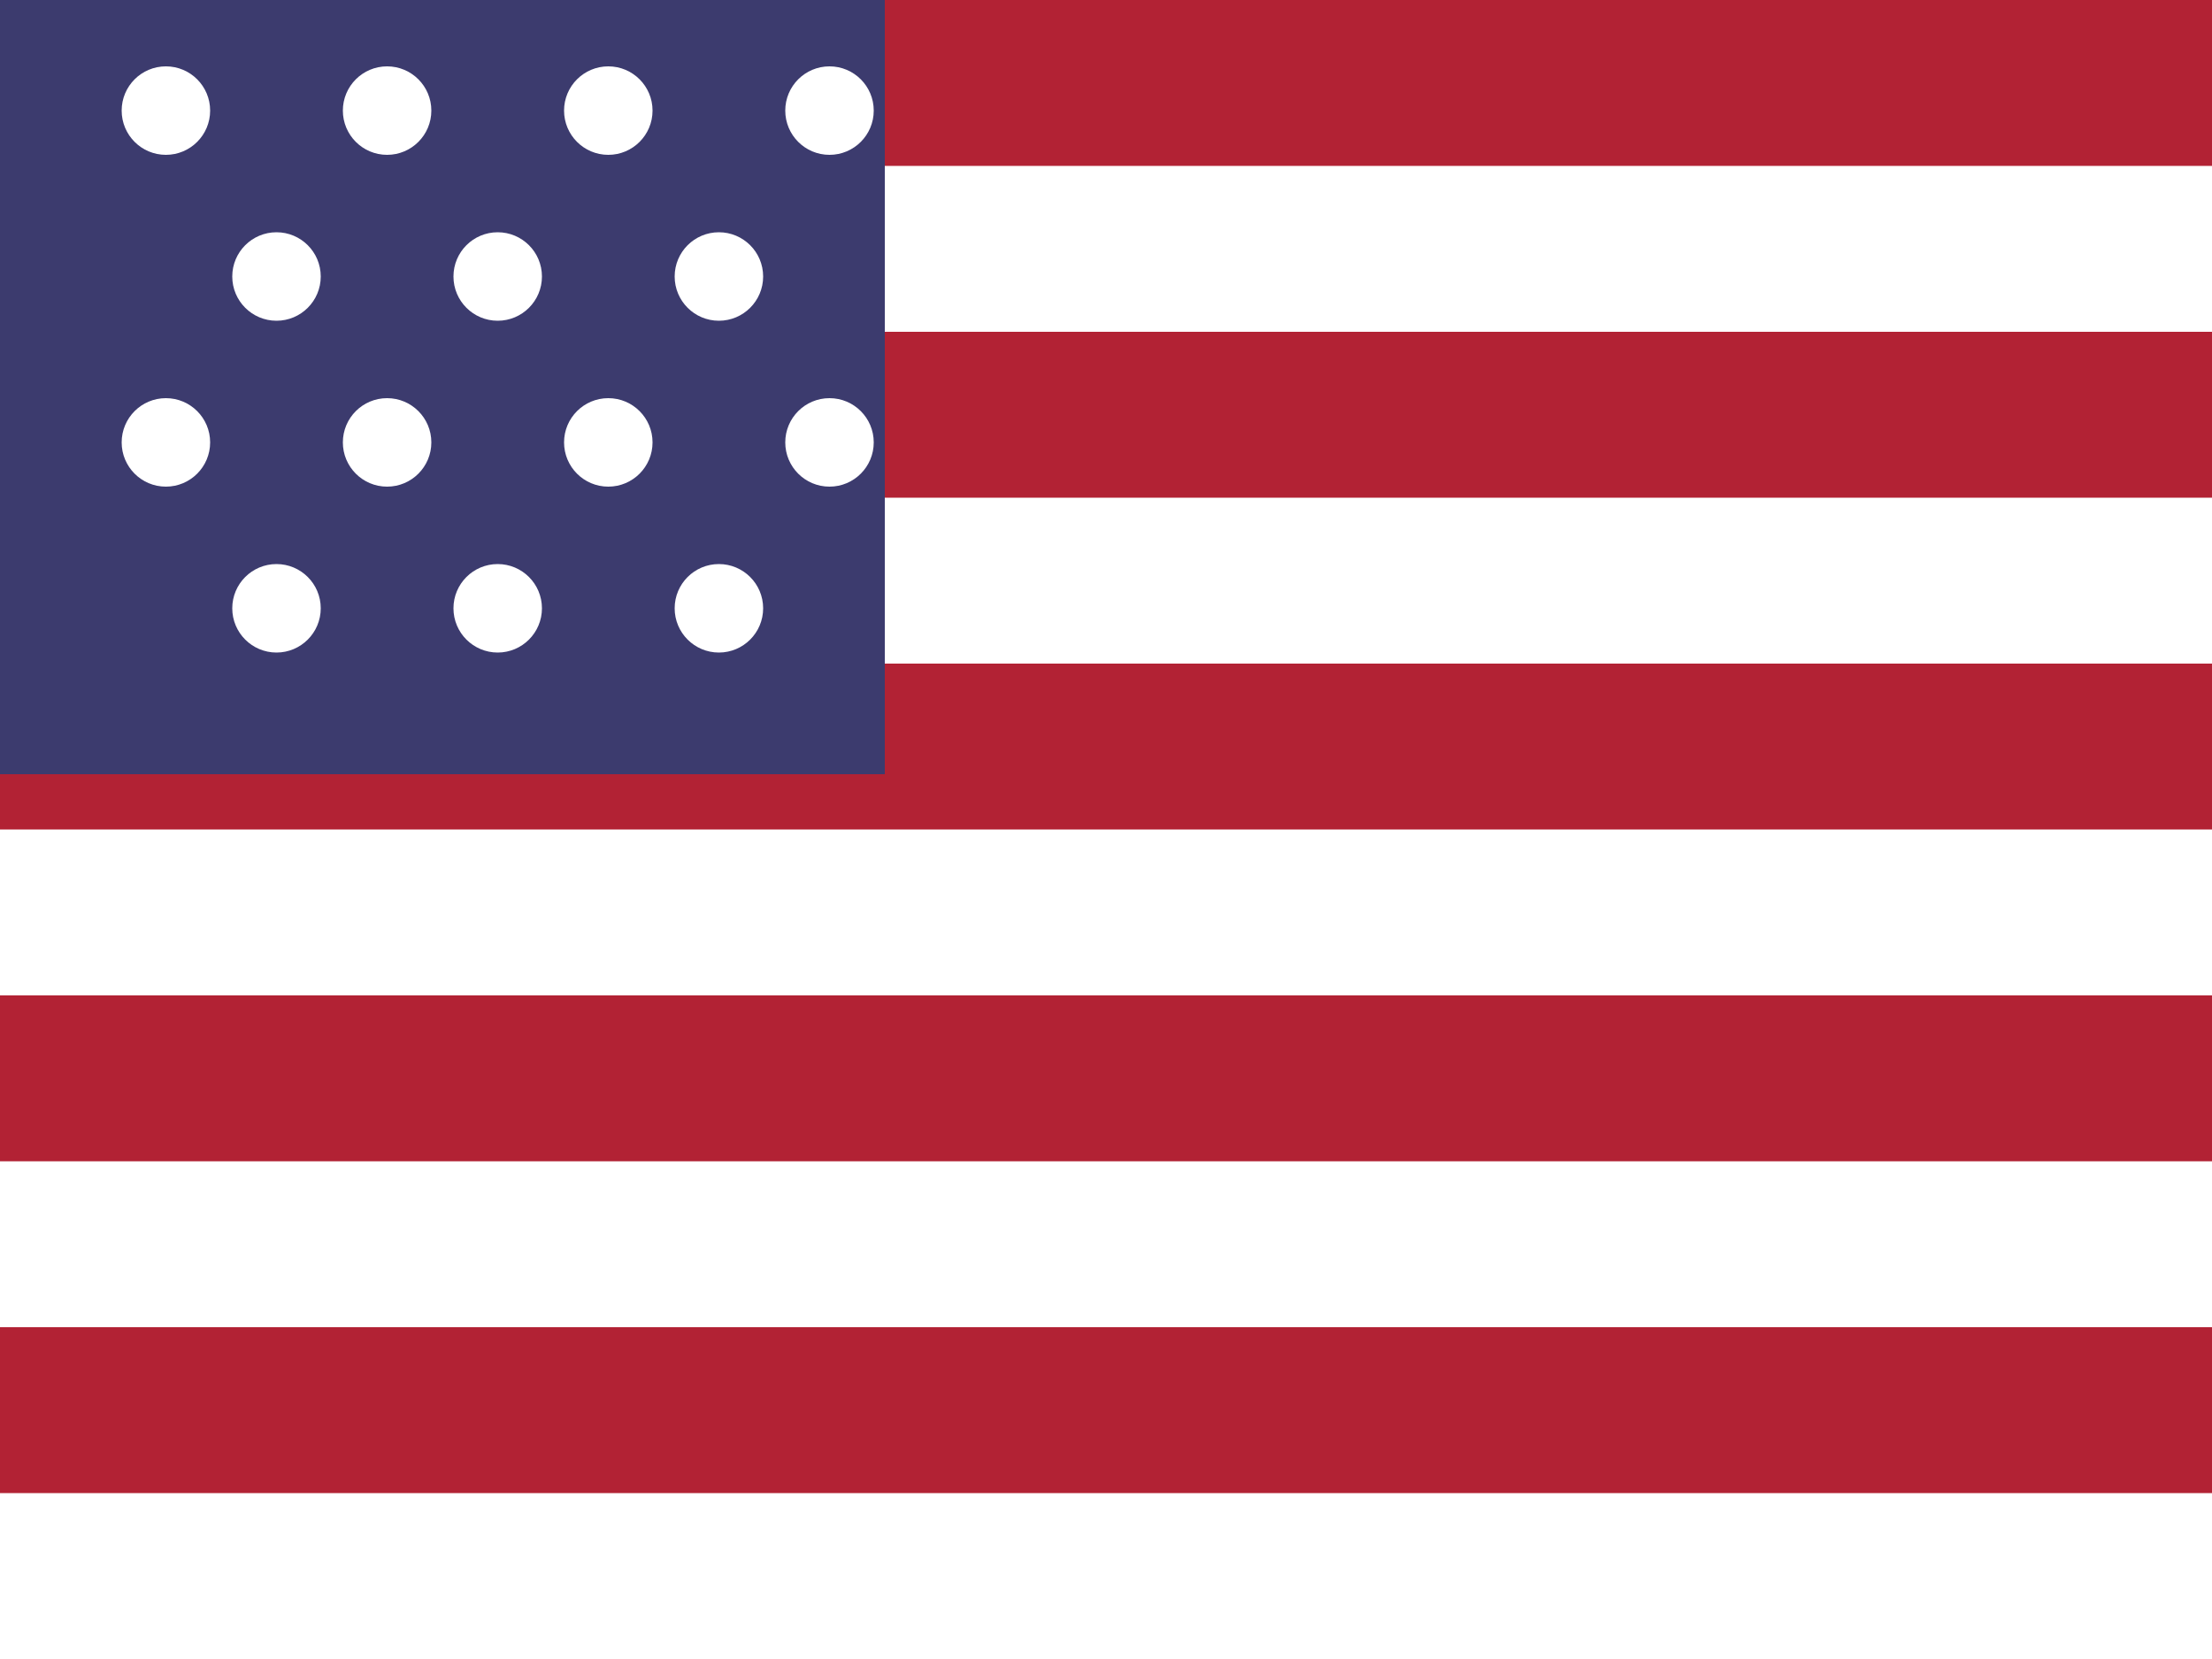
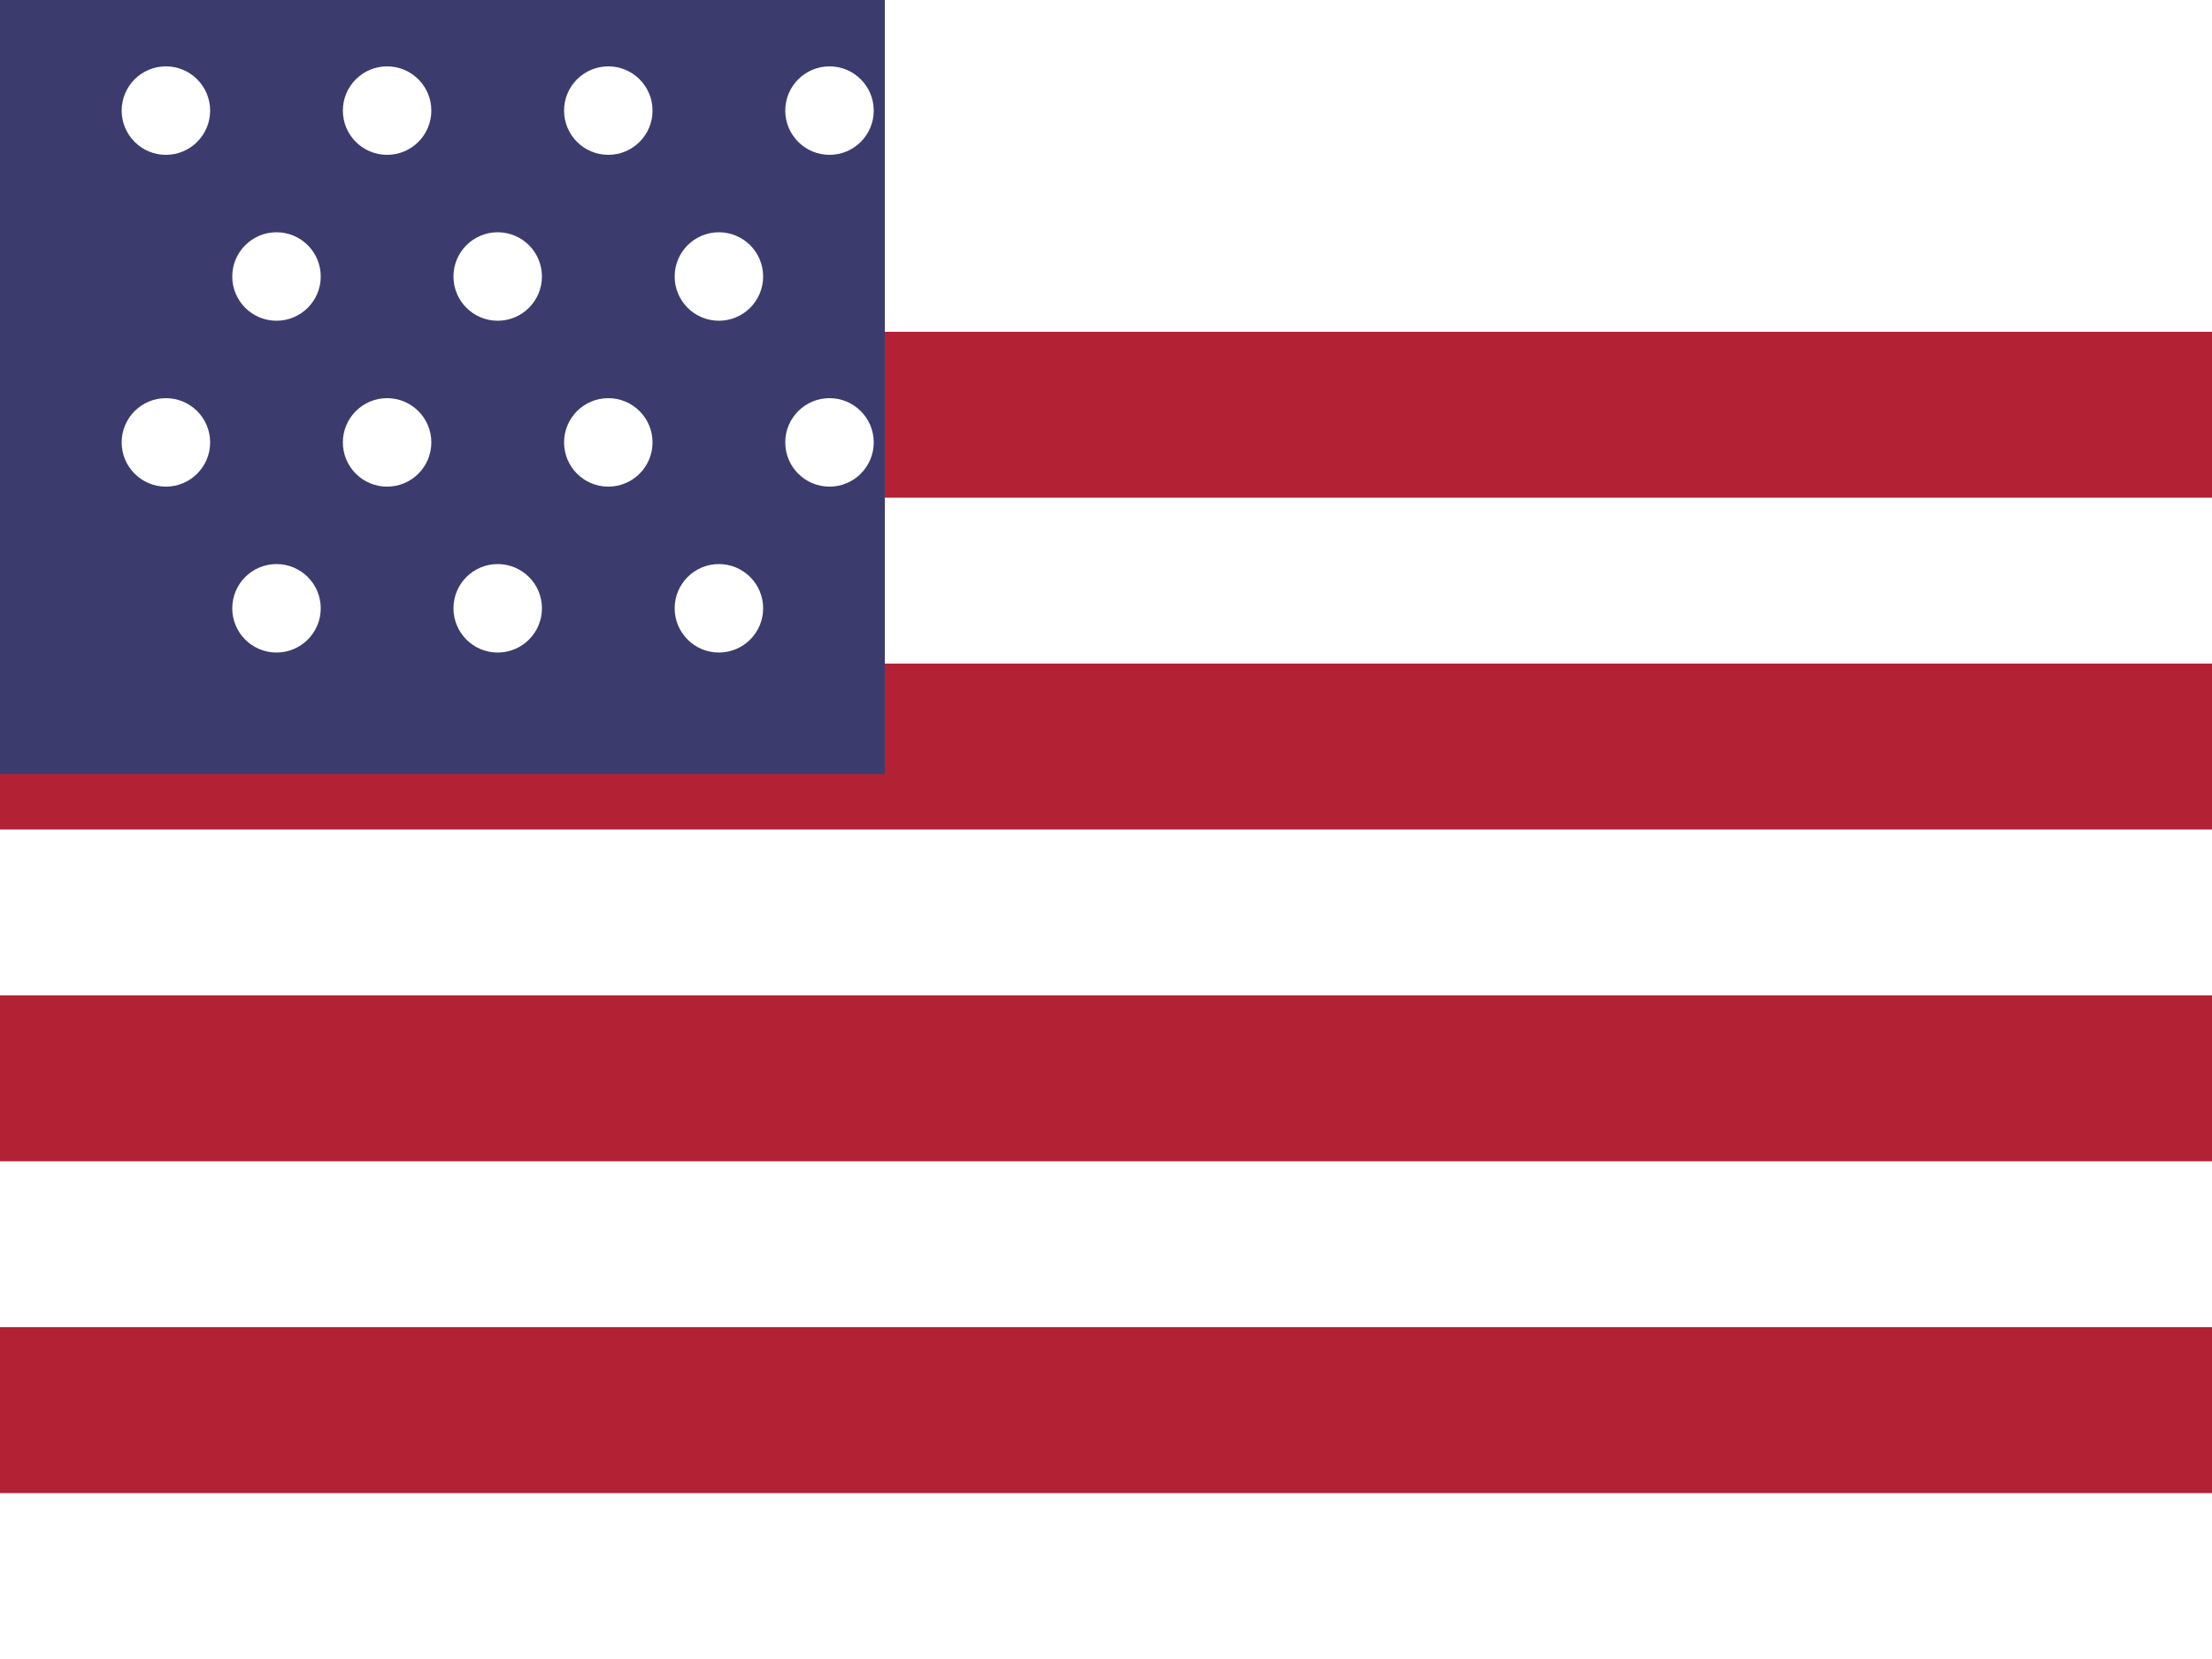
<svg xmlns="http://www.w3.org/2000/svg" version="1.1" width="20" height="15" viewBox="0 0 20 15">
  <rect width="20" height="15" fill="#FFFFFF" />
-   <rect y="0" width="20" height="1.5" fill="#B22234" />
  <rect y="3" width="20" height="1.5" fill="#B22234" />
  <rect y="6" width="20" height="1.5" fill="#B22234" />
  <rect y="9" width="20" height="1.5" fill="#B22234" />
  <rect y="12" width="20" height="1.5" fill="#B22234" />
  <rect width="8" height="7" fill="#3C3B6E" />
  <circle cx="1.5" cy="1" r="0.4" fill="#FFFFFF" />
  <circle cx="3.5" cy="1" r="0.4" fill="#FFFFFF" />
  <circle cx="5.5" cy="1" r="0.4" fill="#FFFFFF" />
  <circle cx="7.5" cy="1" r="0.4" fill="#FFFFFF" />
  <circle cx="2.5" cy="2.5" r="0.4" fill="#FFFFFF" />
  <circle cx="4.5" cy="2.5" r="0.4" fill="#FFFFFF" />
  <circle cx="6.5" cy="2.5" r="0.4" fill="#FFFFFF" />
  <circle cx="1.5" cy="4" r="0.4" fill="#FFFFFF" />
  <circle cx="3.5" cy="4" r="0.4" fill="#FFFFFF" />
  <circle cx="5.5" cy="4" r="0.4" fill="#FFFFFF" />
  <circle cx="7.5" cy="4" r="0.4" fill="#FFFFFF" />
  <circle cx="2.5" cy="5.5" r="0.4" fill="#FFFFFF" />
  <circle cx="4.5" cy="5.5" r="0.4" fill="#FFFFFF" />
  <circle cx="6.5" cy="5.5" r="0.4" fill="#FFFFFF" />
</svg>